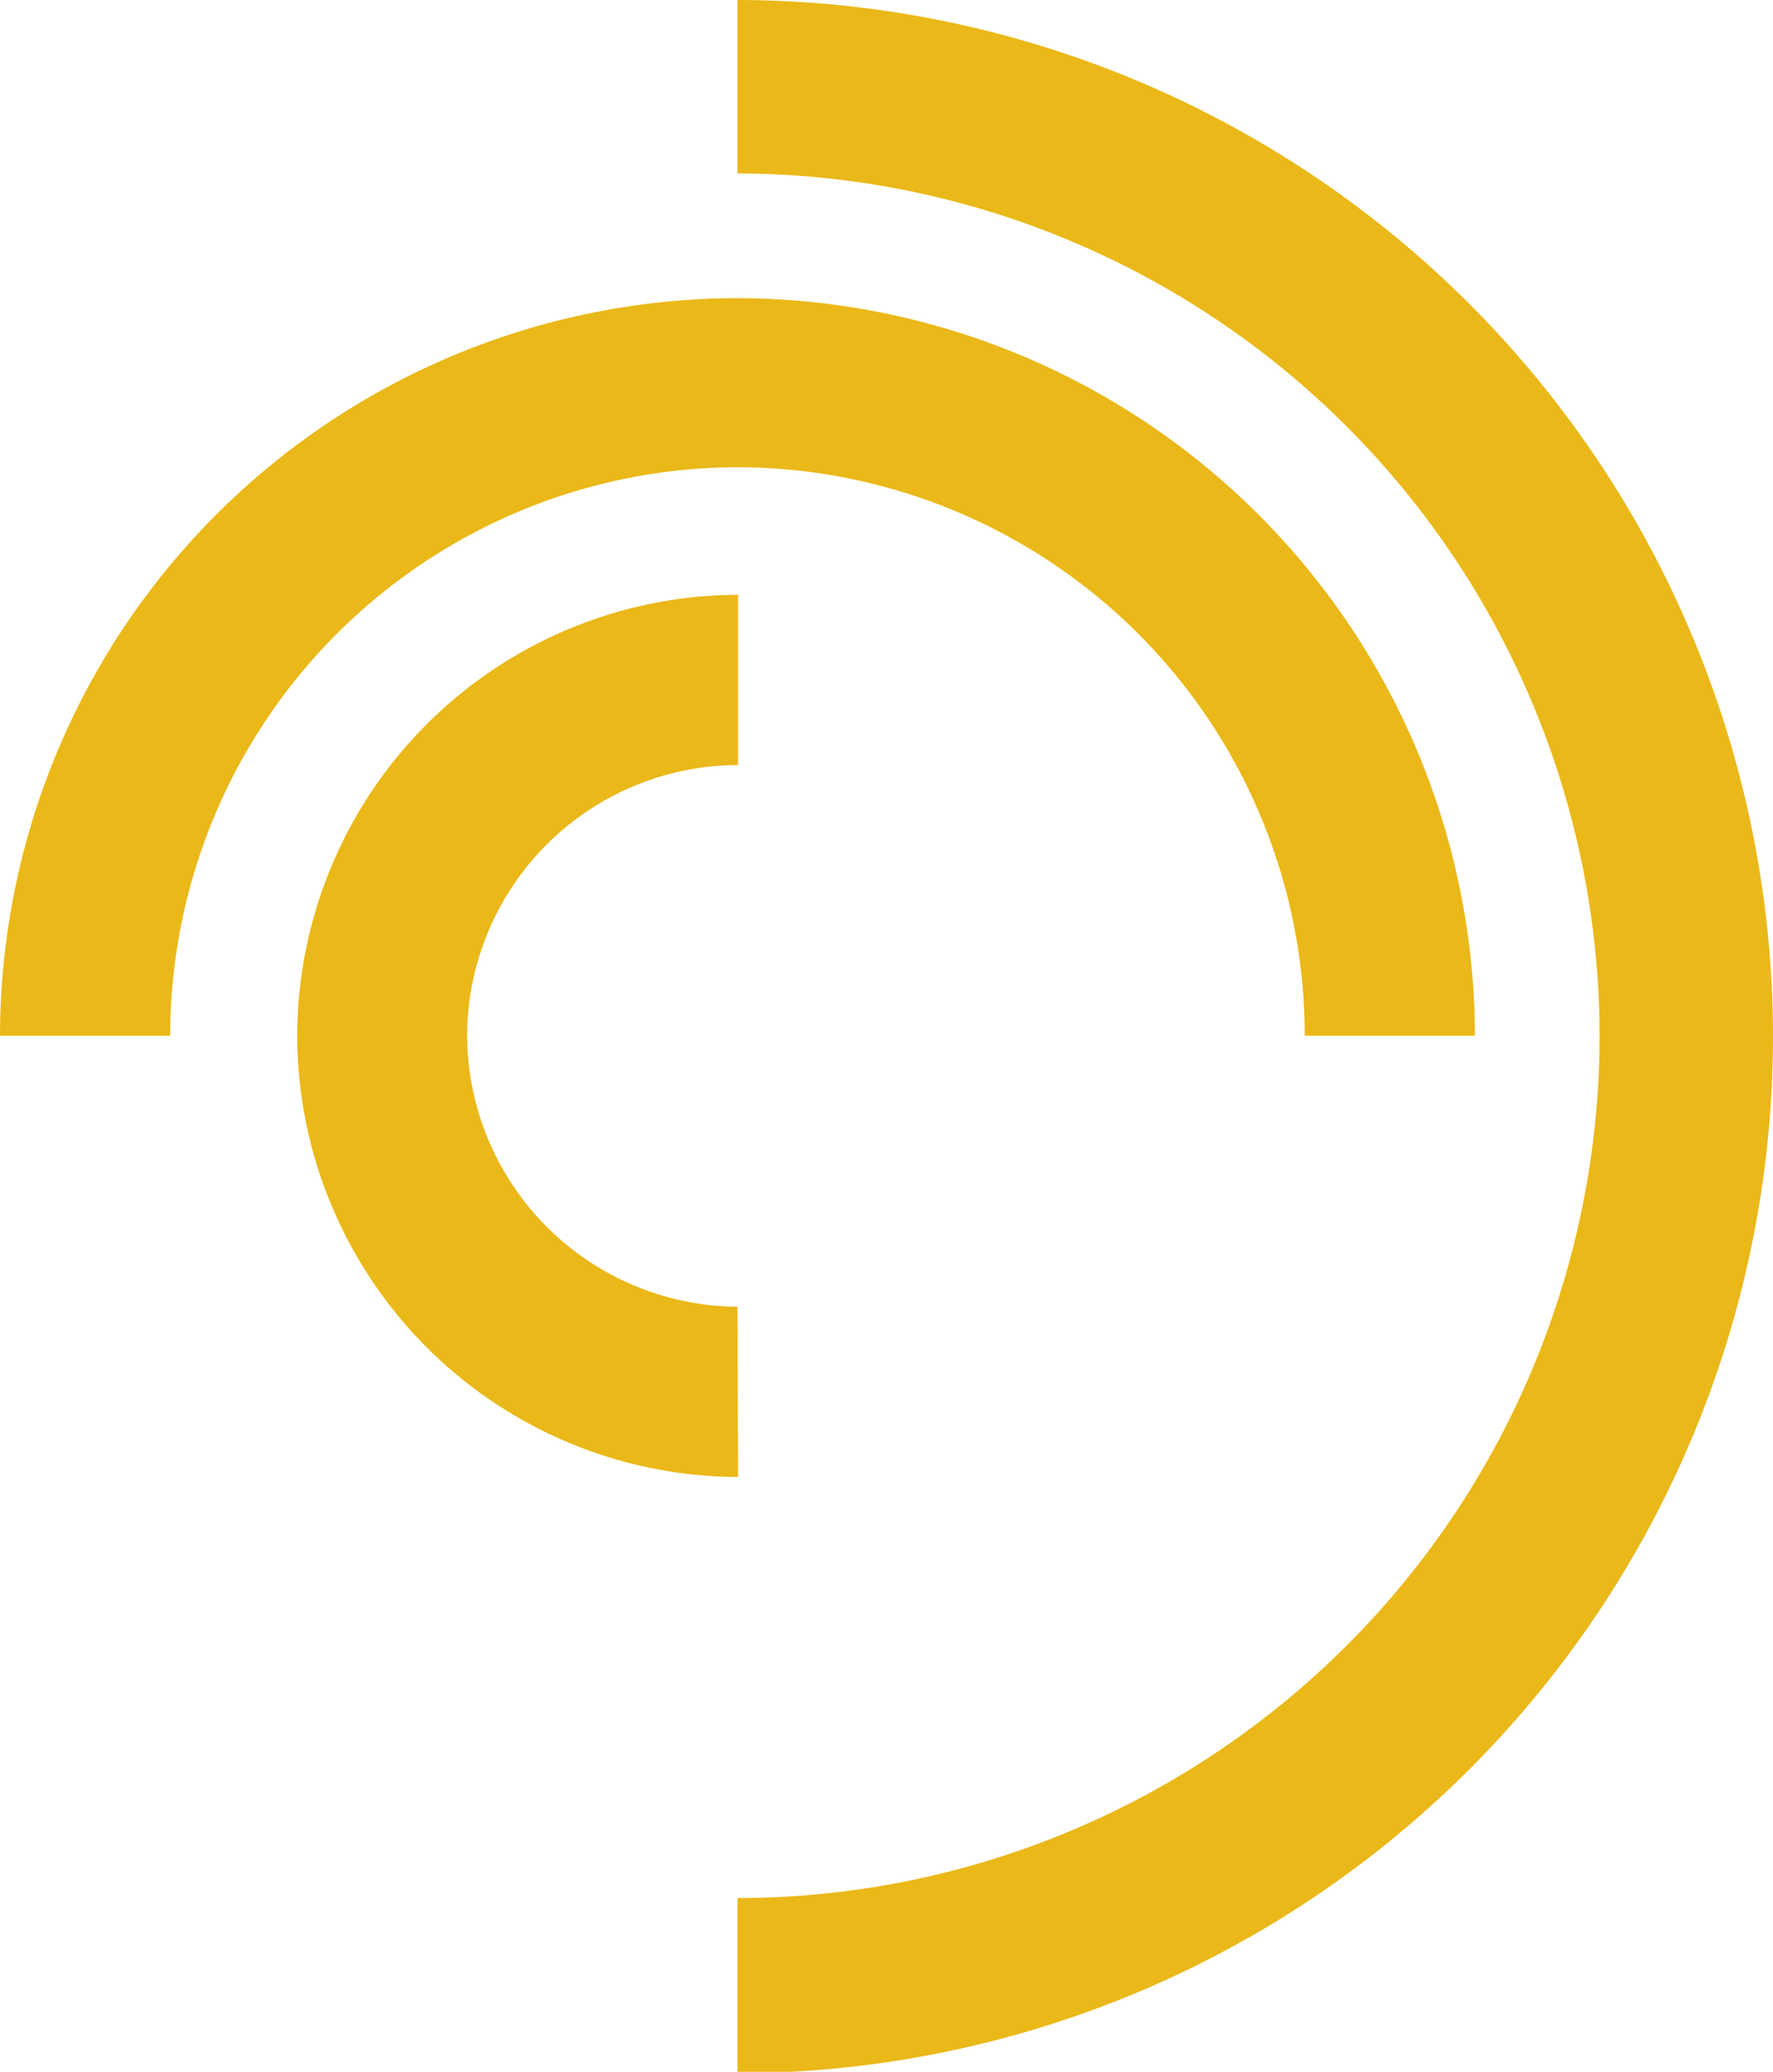
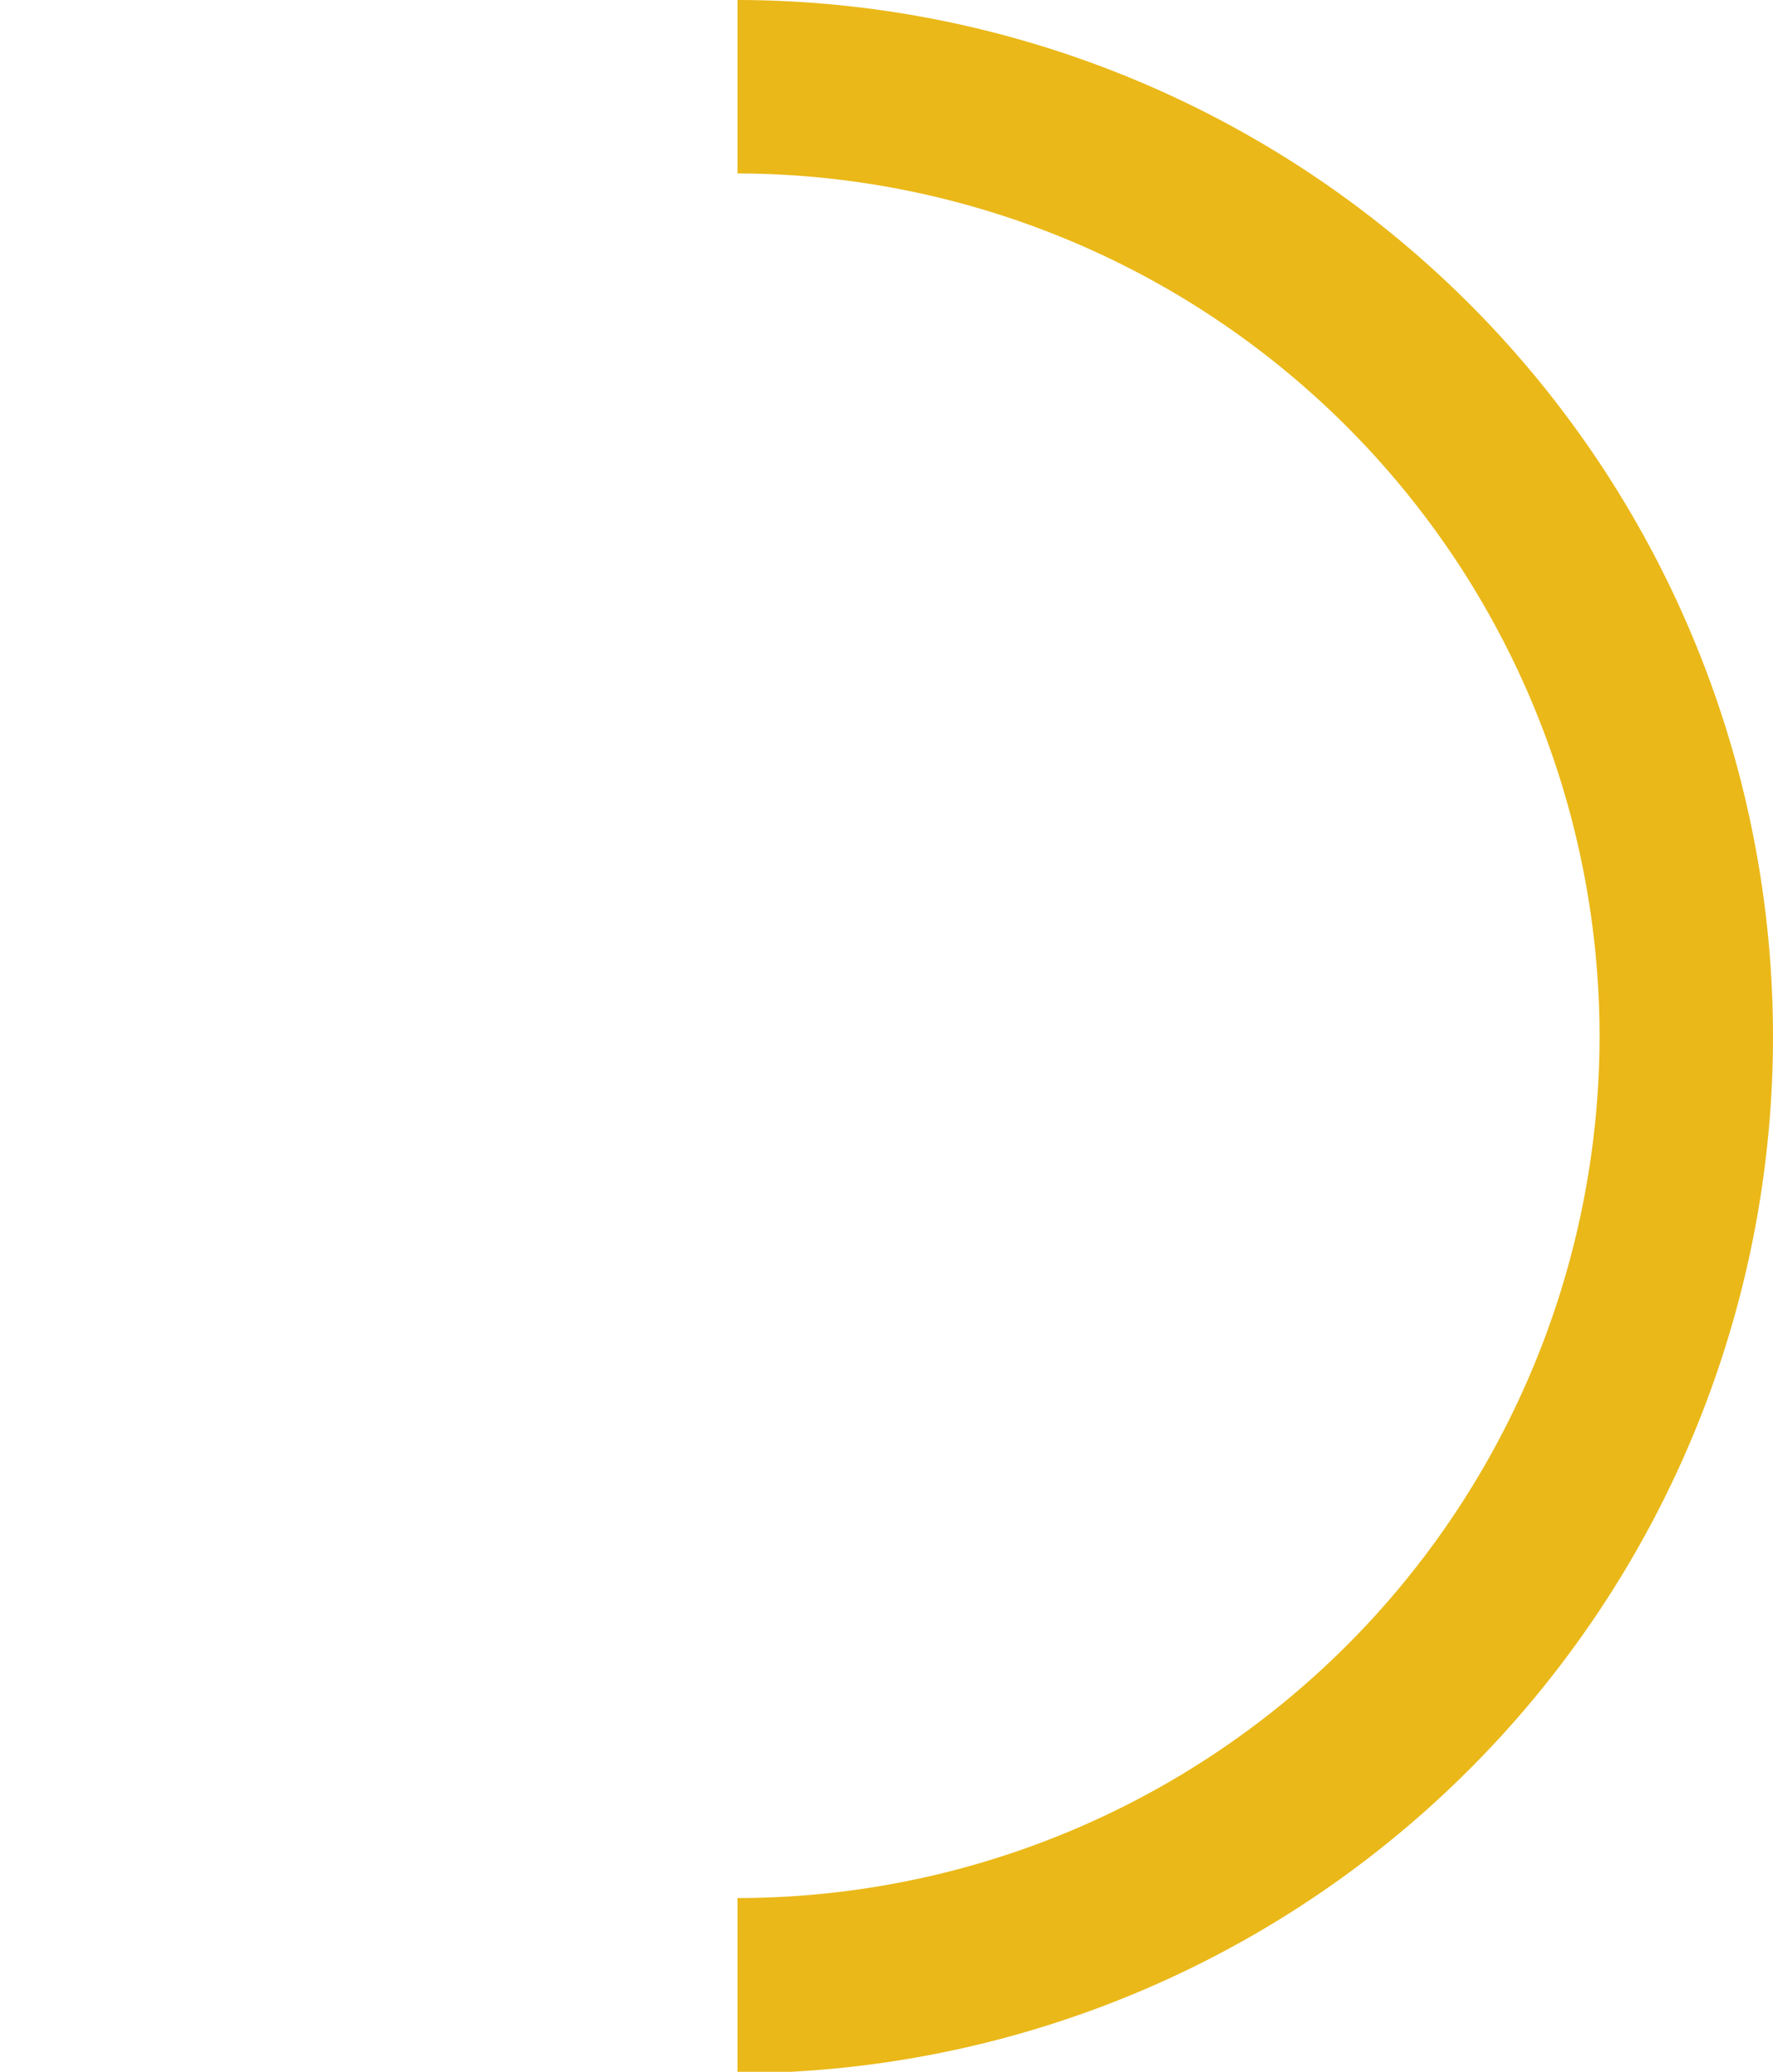
<svg xmlns="http://www.w3.org/2000/svg" viewBox="0 0 60.73 70.95">
  <defs>
    <style>
      .cls-1 {
        fill: #eab818;
      }
    </style>
  </defs>
  <title>Ativo 1xxxx</title>
  <g id="Camada_2" data-name="Camada 2">
    <g id="Layer_1" data-name="Layer 1">
      <g>
-         <path class="cls-1" d="M25.26,44.75A9.33,9.33,0,0,1,16,35.47h0a9.3,9.3,0,0,1,9.28-9.27V20.37a15.14,15.14,0,0,0-15.1,15.1h0a15.15,15.15,0,0,0,15.1,15.11Z" />
-         <path class="cls-1" d="M25.26,16h0A19.47,19.47,0,0,1,44.69,35.47h5.83A25.31,25.31,0,0,0,25.26,10.21h0A25.3,25.3,0,0,0,0,35.47H5.83A19.48,19.48,0,0,1,25.26,16Z" />
        <path class="cls-1" d="M60.73,35.47A35.52,35.52,0,0,0,25.26,0h0V5.94h0A29.58,29.58,0,0,1,54.79,35.47h0A29.55,29.55,0,0,1,25.26,65h0v6h0A35.52,35.52,0,0,0,60.73,35.47Z" />
      </g>
    </g>
  </g>
</svg>